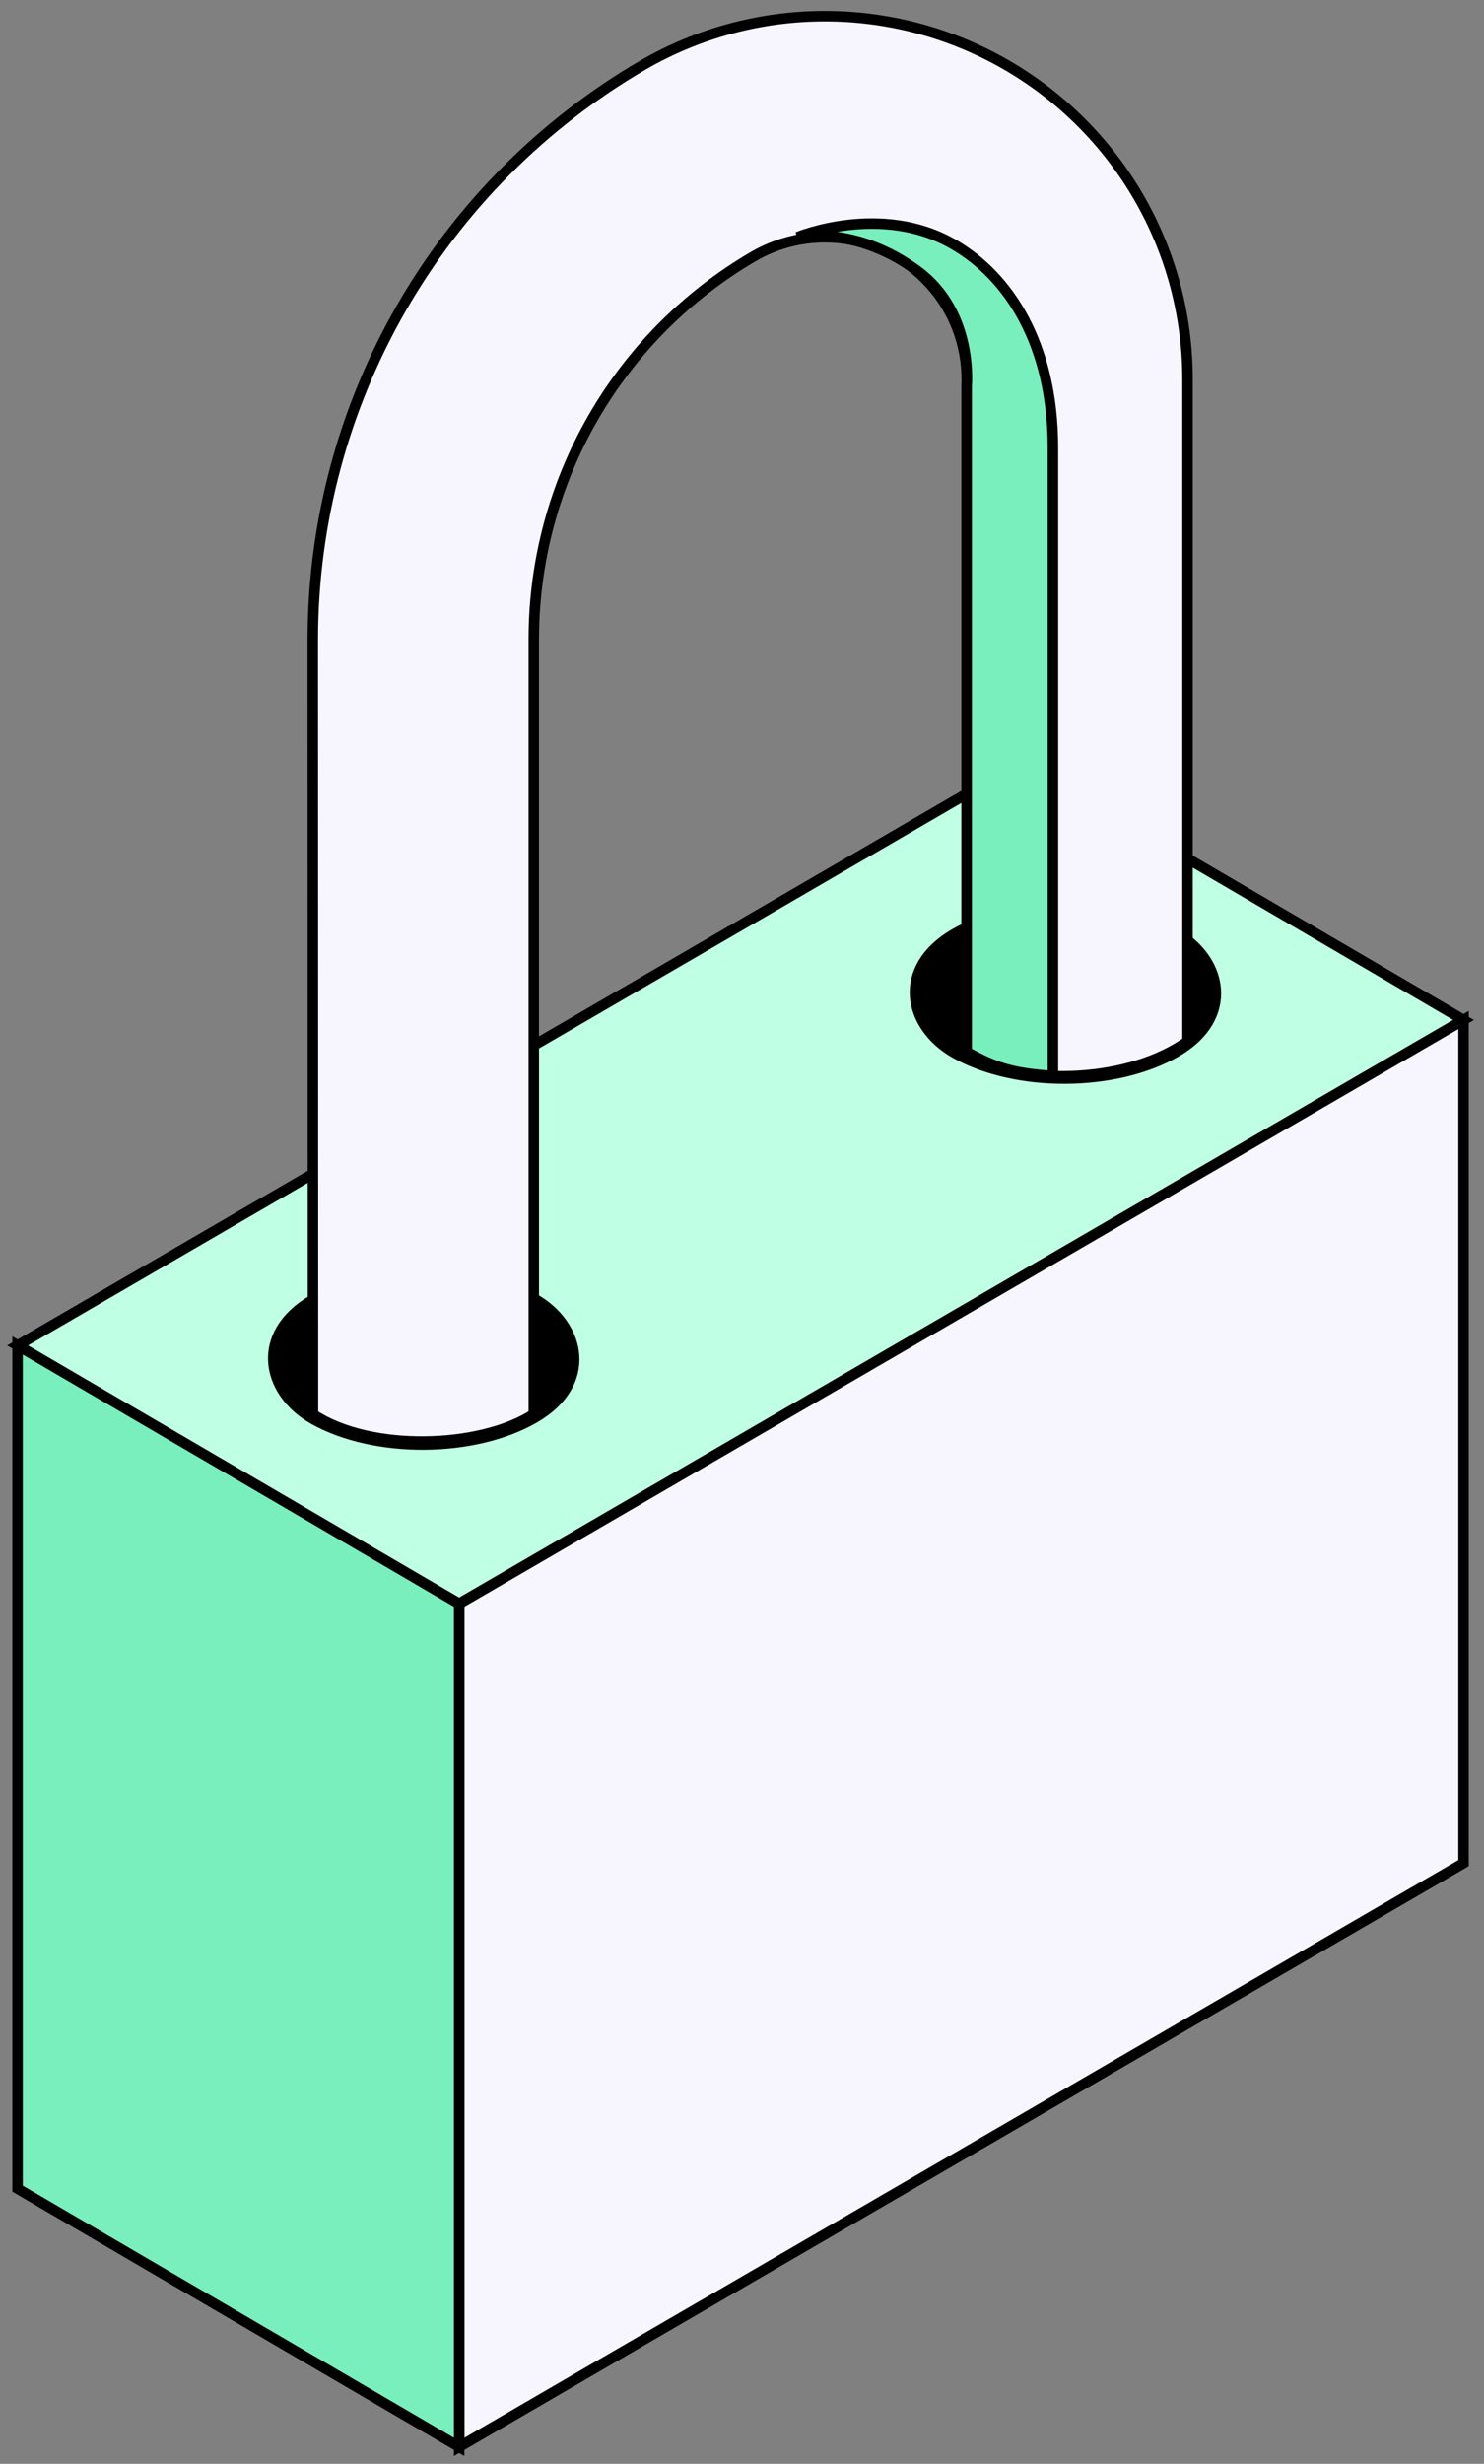
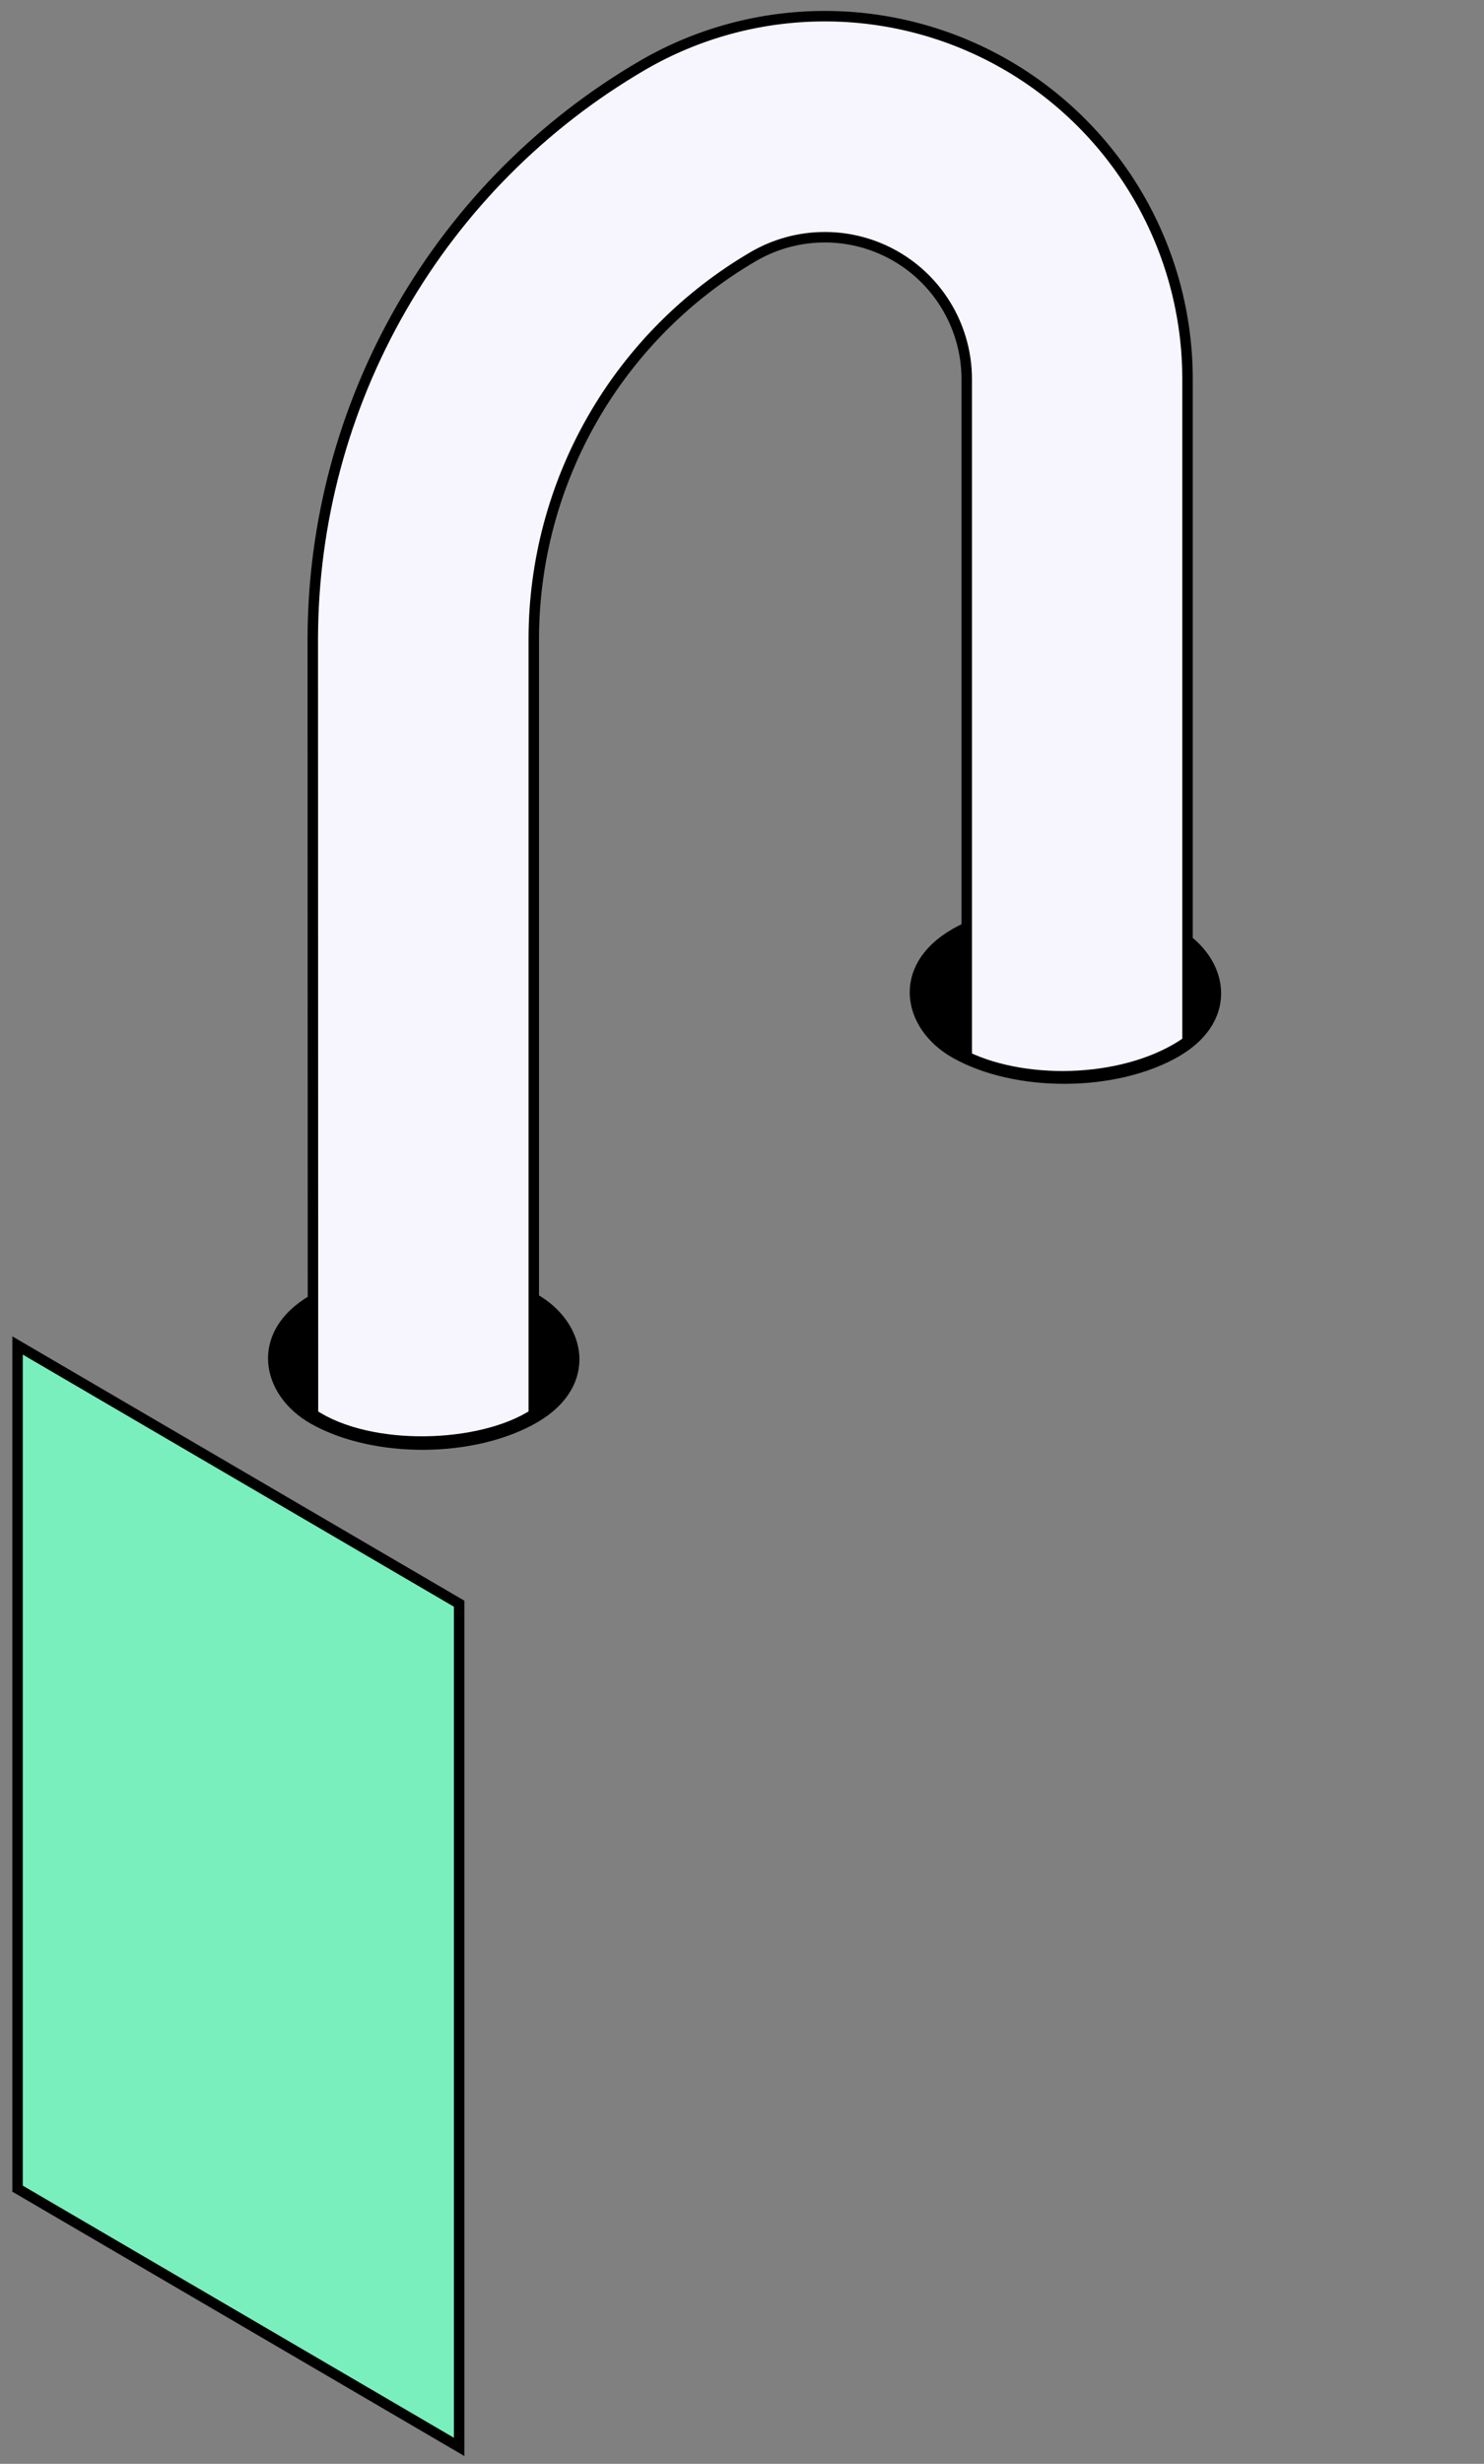
<svg xmlns="http://www.w3.org/2000/svg" width="132" height="219" viewBox="0 0 132 219" fill="none">
  <rect x="0" y="0" width="132" height="219" fill="#808080" stroke="none" />
-   <path d="M90.902 67.703L1.563 119.593L40.841 142.546L130.18 90.662L90.902 67.703Z" fill="#BFFFE4" stroke="black" stroke-width="0.931" stroke-miterlimit="10" />
  <rect width="21.663" height="21.663" rx="10.831" transform="matrix(-0.866 0.5 0.872 0.489 94.703 77.539)" fill="black" stroke="black" stroke-width="1.459" />
  <rect width="21.663" height="21.663" rx="10.831" transform="matrix(-0.866 0.5 0.872 0.489 37.625 110.07)" fill="black" stroke="black" stroke-width="1.459" />
-   <path d="M130.18 165.605L40.841 217.495V142.548L130.18 90.664V165.605Z" fill="#F7F6FF" stroke="black" stroke-width="0.931" stroke-miterlimit="10" />
  <path d="M40.84 142.547L1.562 119.594V194.541L40.84 217.494V142.547Z" fill="#79EFBD" stroke="black" stroke-width="0.931" stroke-miterlimit="10" />
  <path d="M27.84 125.715C32.903 129.091 42.723 128.784 47.479 125.715V56.756C47.491 49.882 49.302 43.13 52.731 37.172C56.16 31.214 61.088 26.257 67.026 22.793C68.945 21.679 71.123 21.09 73.342 21.086C75.561 21.081 77.742 21.662 79.665 22.769C81.587 23.876 83.185 25.471 84.295 27.392C85.406 29.312 85.99 31.492 85.99 33.711V93.939C91.513 96.564 100.412 96.257 105.629 92.575L105.629 33.711C105.631 28.038 104.137 22.465 101.298 17.553C98.458 12.642 94.374 8.566 89.457 5.737C84.54 2.907 78.964 1.424 73.291 1.438C67.618 1.451 62.049 2.959 57.145 5.811C48.239 11.007 40.847 18.442 35.703 27.378C30.559 36.313 27.842 46.439 27.822 56.75L27.84 125.715Z" fill="#F7F6FF" stroke="black" stroke-width="0.931" stroke-miterlimit="10" />
-   <path d="M93.656 39.792L93.656 95.64C90.216 95.413 88.533 94.946 85.985 93.492V34.269C85.985 34.269 86.599 27.825 81.689 24.142C76.123 19.968 70.949 21.074 70.949 21.074C70.949 21.074 78.313 18.005 84.757 21.687C89.731 24.529 93.656 30.586 93.656 39.792Z" fill="#79EFBD" stroke="black" stroke-width="0.931" />
</svg>